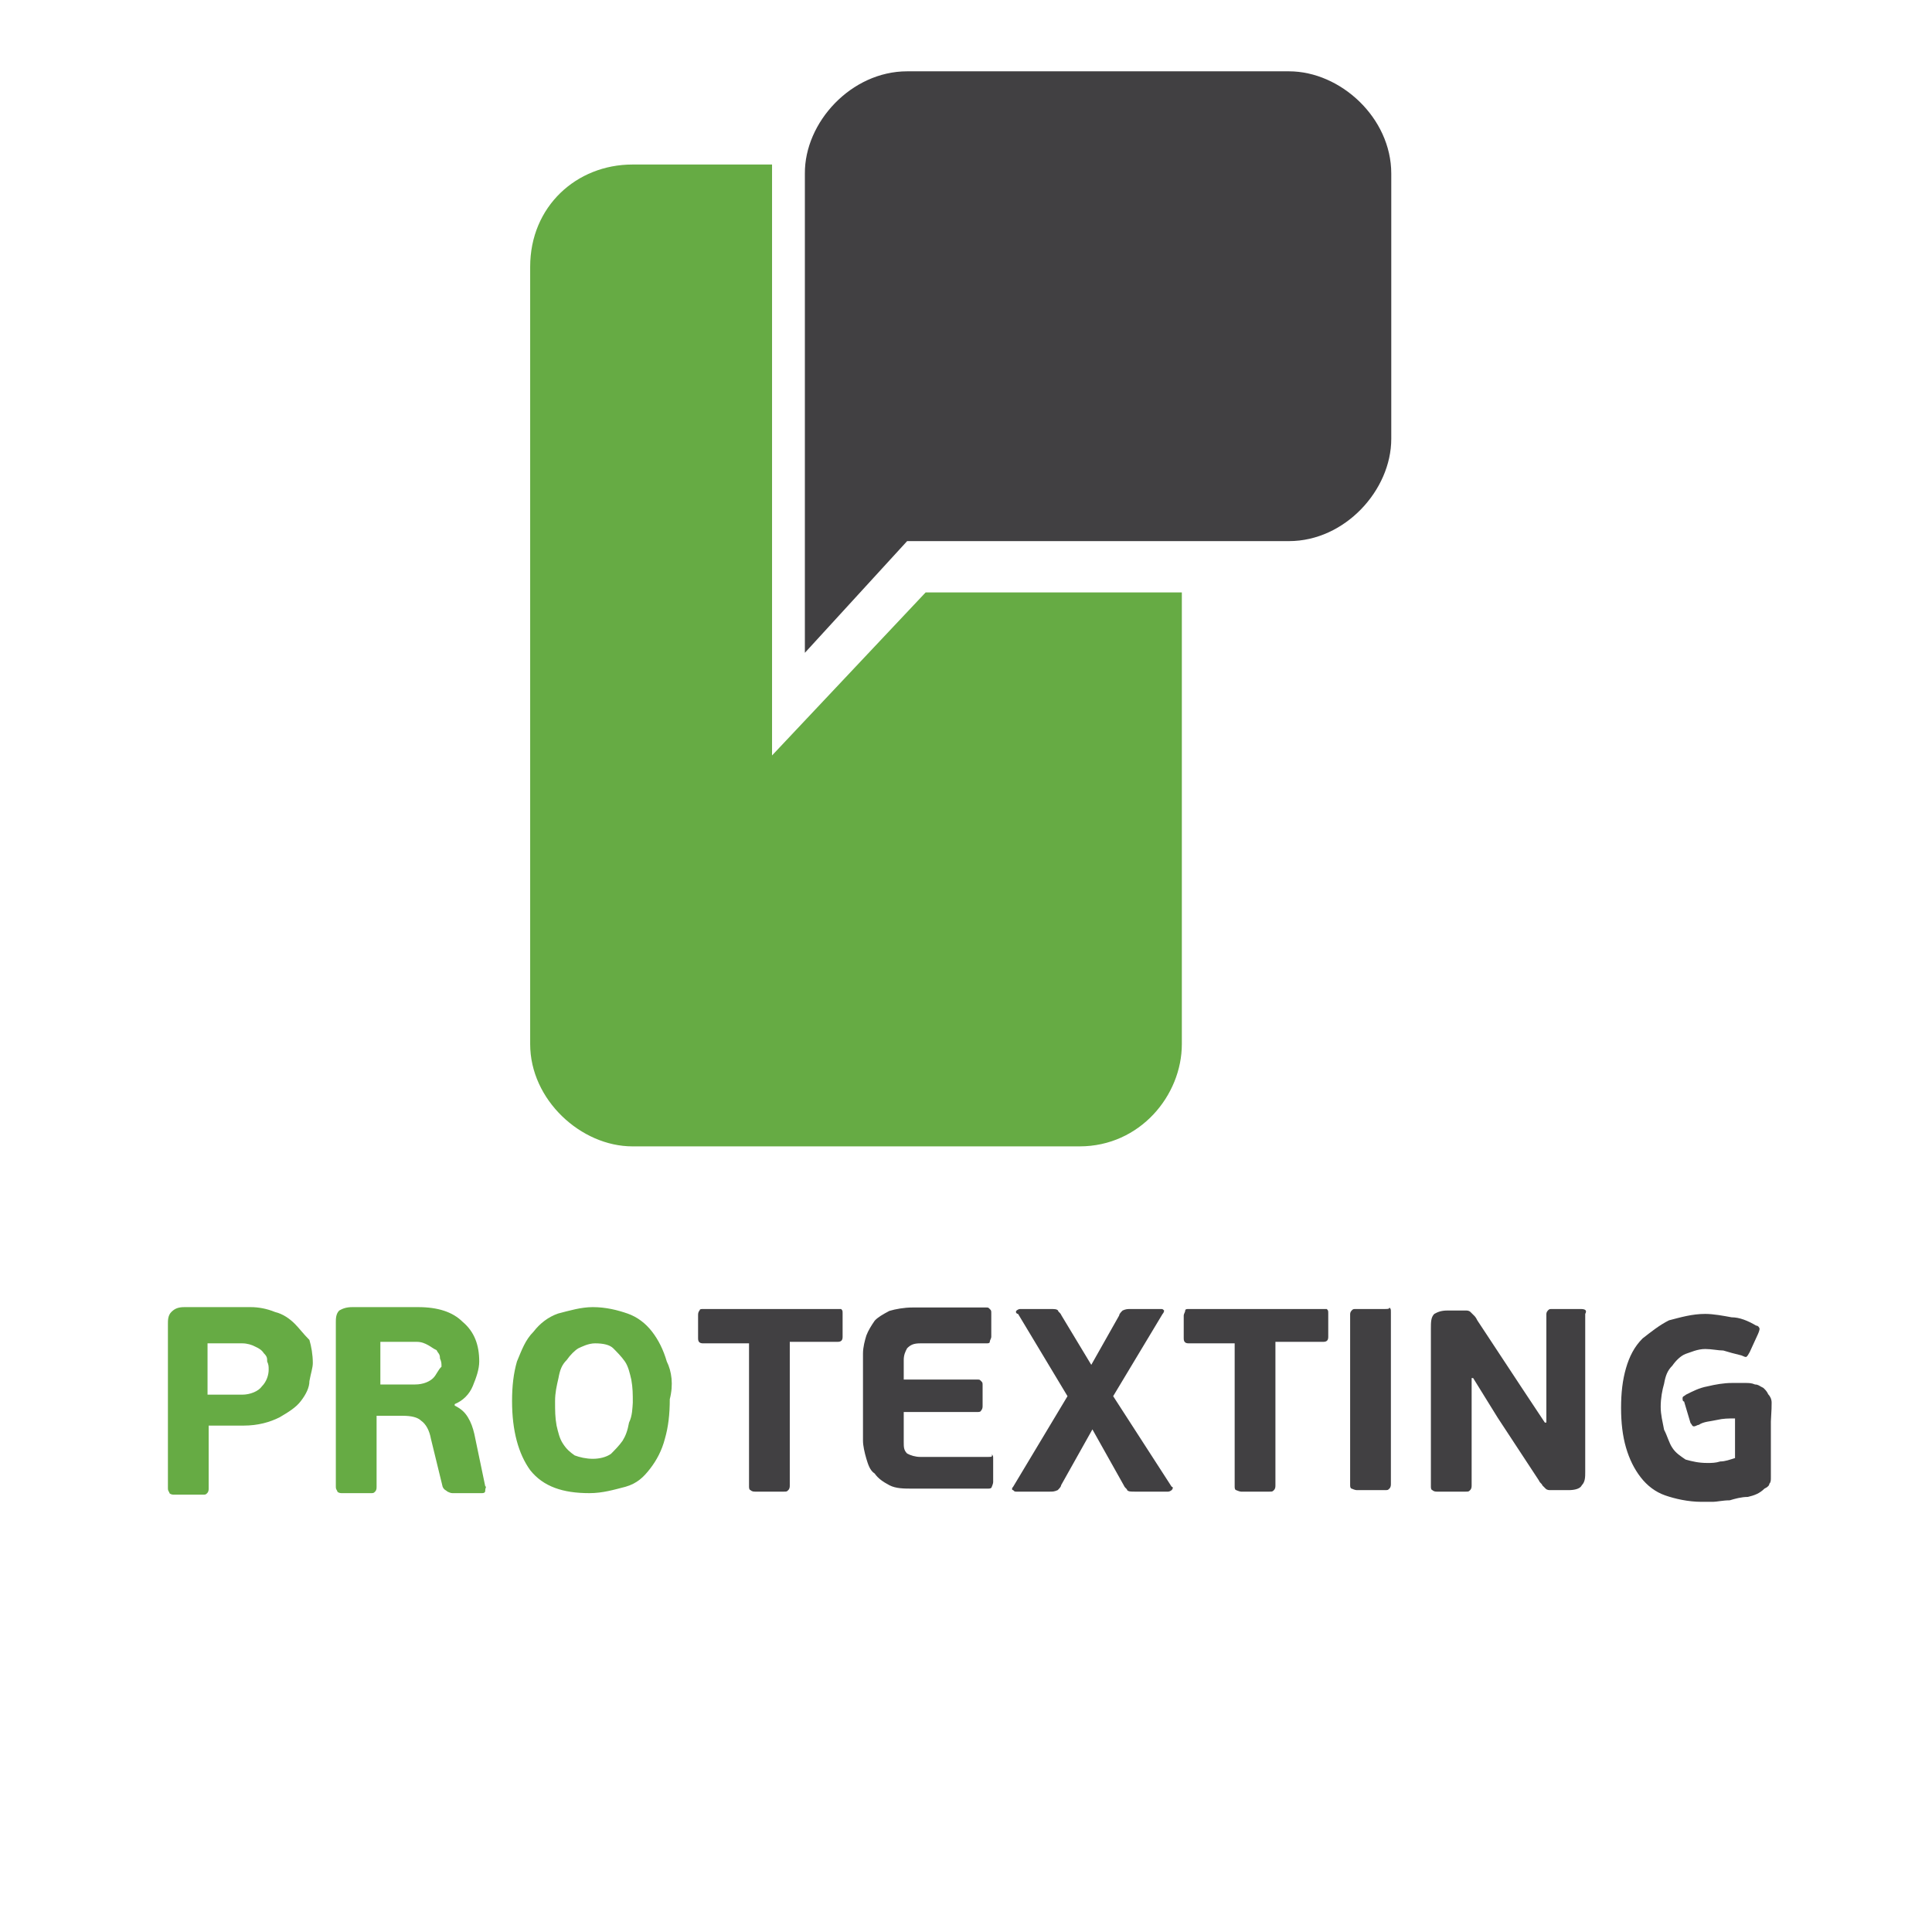
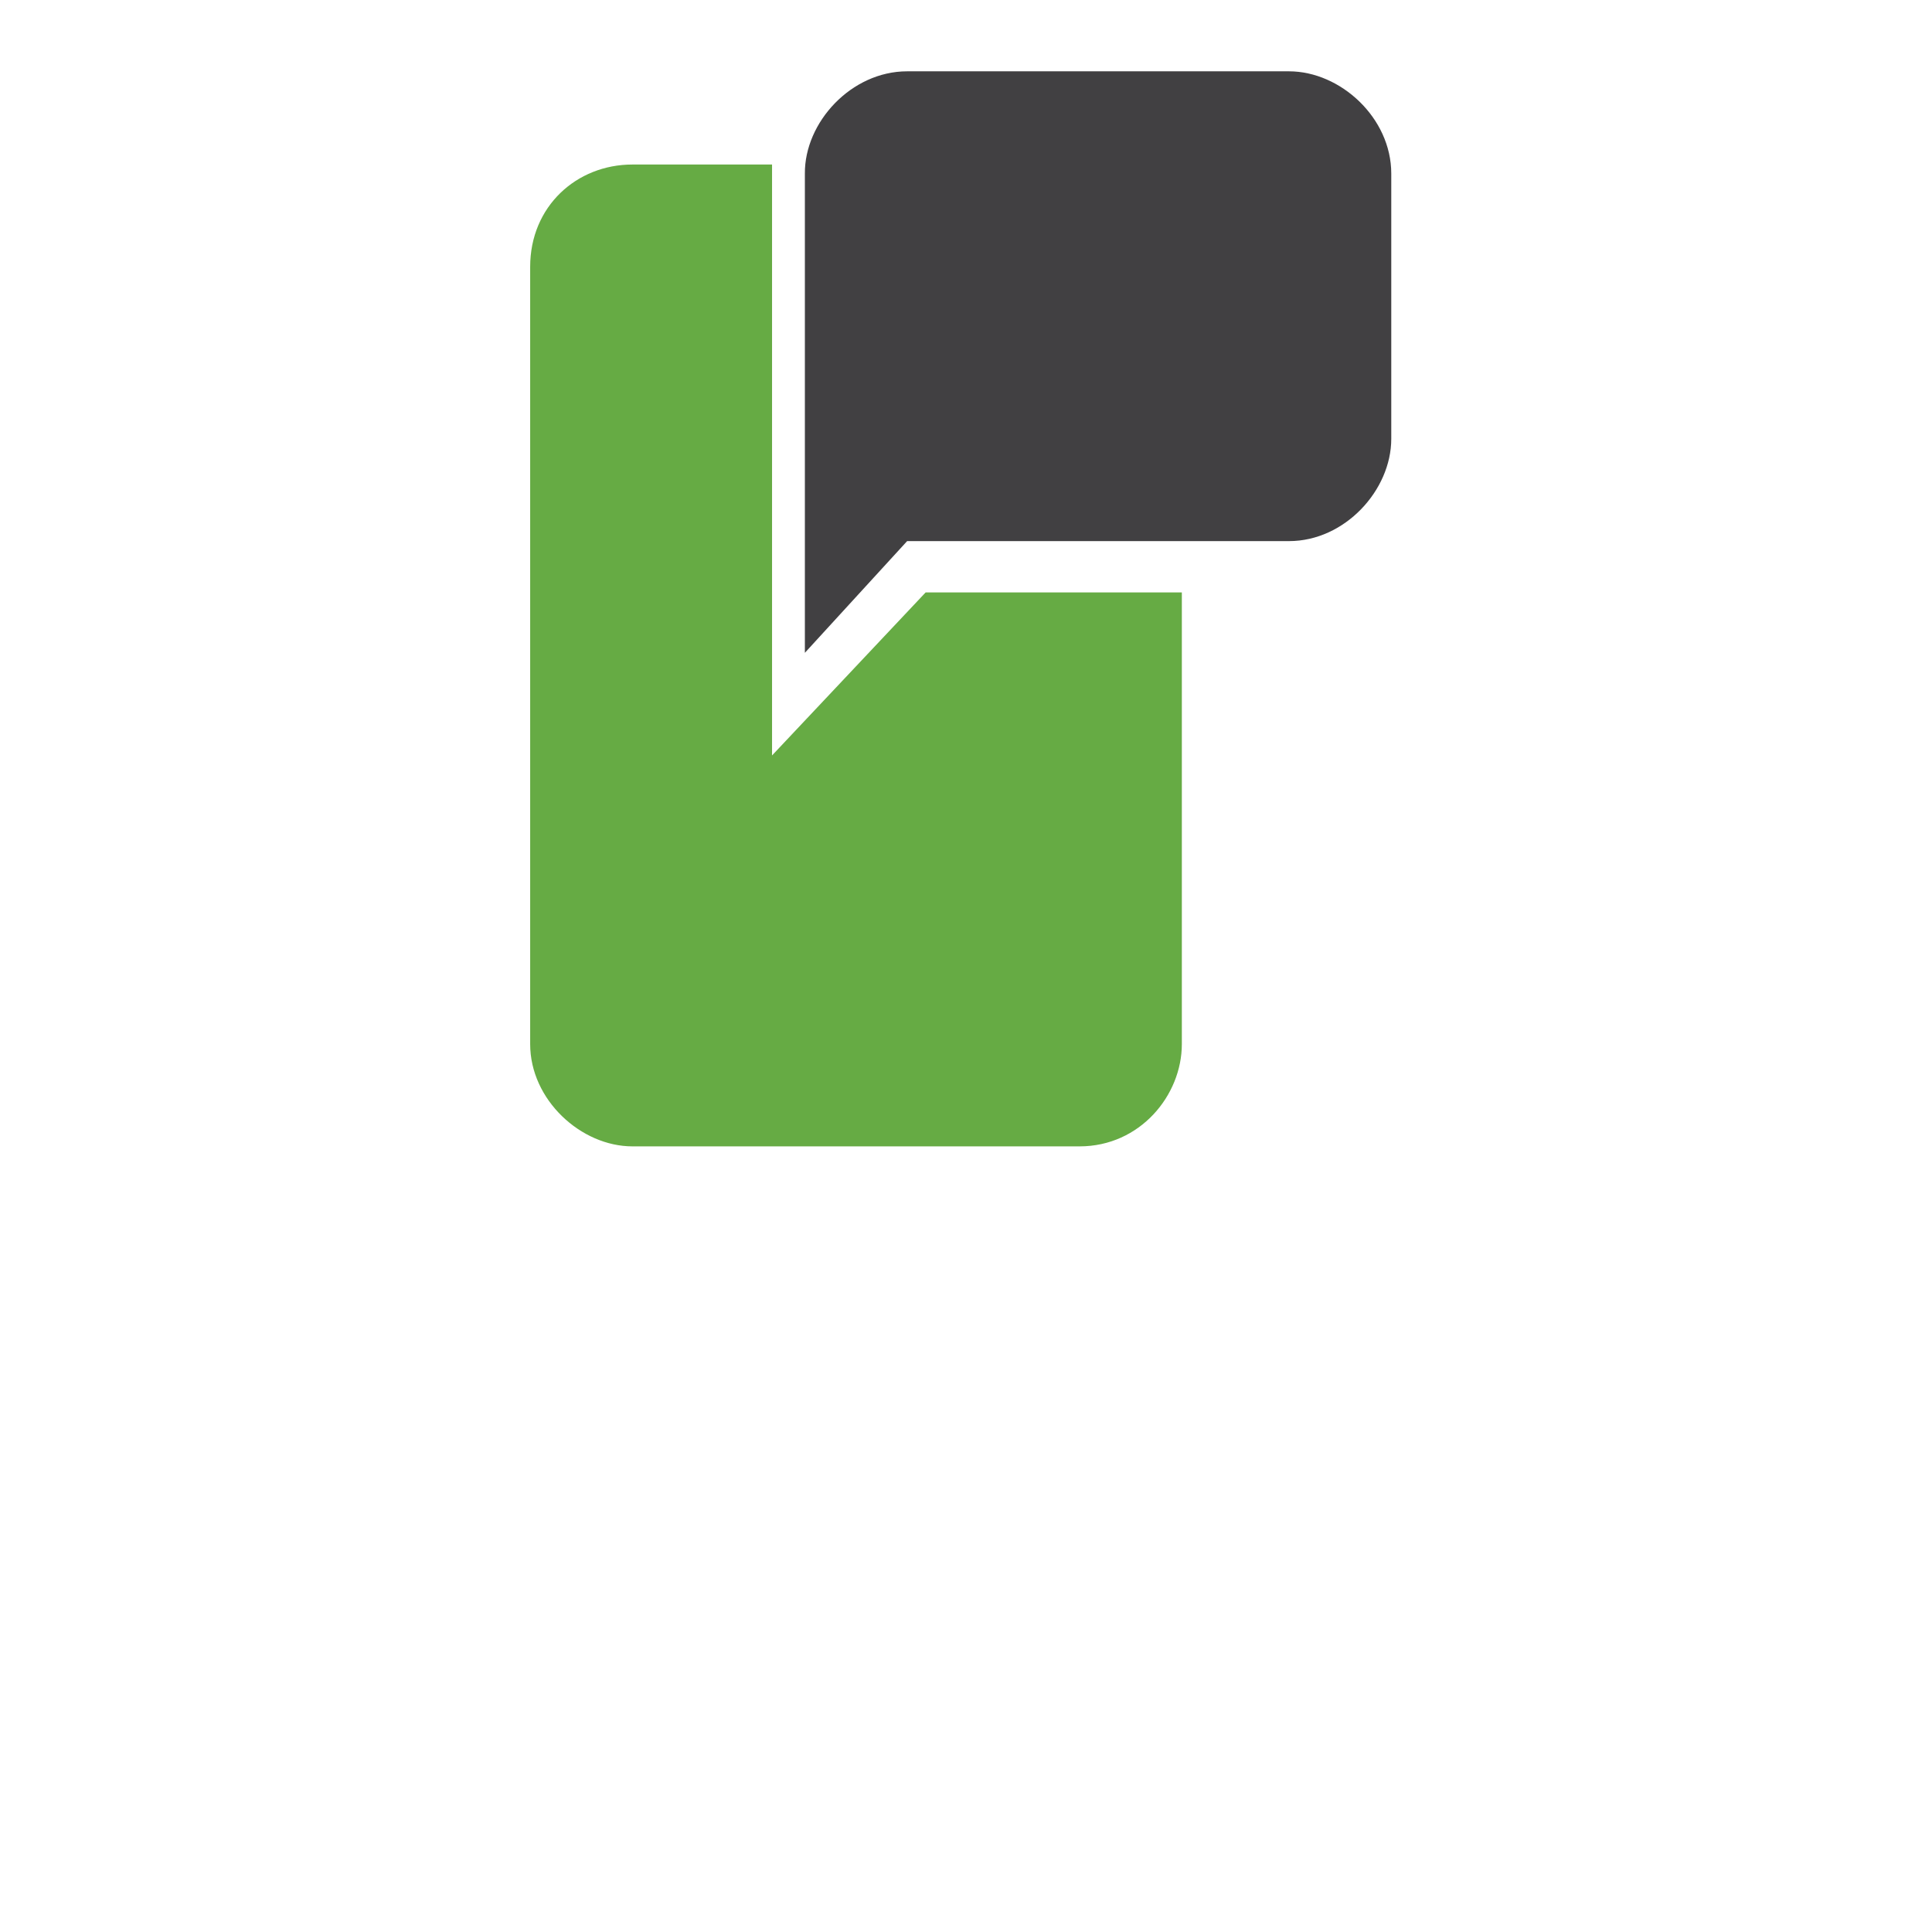
<svg xmlns="http://www.w3.org/2000/svg" xml:space="preserve" id="Layer_1" x="0" y="0" style="enable-background:new 0 0 512 512" version="1.1" viewBox="0 0 512 512">
  <style>.st0{fill:#66ab44}.st1{fill:#414042}</style>
-   <path d="M78.1 350.8c-1.3-1.3-3.1-2.6-5.2-3.1-2.2-.9-4.4-1.3-6.5-1.3H48.9c-1.7 0-2.6.4-3.5 1.3-.9.9-.9 2.2-.9 3.1v43.6c0 .9.4.9.4 1.3.4.4.9.4 1.3.4h7.4c.9 0 .9 0 1.3-.4s.4-.9.4-1.3v-16.6h9.2c3.9 0 7-.9 9.6-2.2 2.2-1.3 4.4-2.6 5.7-4.4 1.3-1.7 2.2-3.5 2.2-5.2.4-2.2.9-3.5.9-4.8 0-2.2-.4-4.4-.9-6.1-1.7-1.7-2.6-3-3.9-4.3zm-8.7 16.6c-.9 1.3-3.1 2.2-5.2 2.2H55V356h9.2c1.3 0 2.6.4 3.5.9.9.4 1.7.9 2.2 1.7.9.9.9 1.3.9 2.2.4.9.4 1.3.4 2.2 0 1.3-.5 3.1-1.8 4.4zm56.3 12.6c-.4-1.7-.9-3.1-1.7-4.4s-1.7-2.2-3.5-3.1v-.4c2.2-.9 3.9-2.6 4.8-4.8s1.7-4.4 1.7-6.5c0-4.4-1.3-7.9-4.4-10.5-2.6-2.6-6.5-3.9-11.8-3.9H93.4c-1.7 0-2.6.4-3.5.9-.9.9-.9 2.2-.9 3.1V394c0 .9.4.9.4 1.3.4.4.9.4 1.3.4h7.4c.9 0 .9 0 1.3-.4s.4-.9.4-1.3v-18.8h7c2.2 0 3.9.4 4.8 1.3 1.3.9 2.2 2.6 2.6 4.8l3.1 12.7c.4.9.9.9 1.3 1.3.9.4.9.4 1.7.4h7.4c.9 0 .9-.4.9-.9 0-.4.4-.9 0-.9l-2.9-13.9zm-10.9-14.8c-.9.9-2.6 1.7-4.8 1.7h-9.2v-11.3h9.6c1.3 0 2.2.4 3.1.9s1.3.9 2.2 1.3c.4.9.9.9.9 2.2.4.9.4 1.3.4 2.2-.9.8-1.3 2.1-2.2 3zm61.9-4.4c-.9-3.1-2.2-5.7-3.9-7.9-1.7-2.2-3.9-3.9-6.5-4.8-2.6-.9-5.7-1.7-9.2-1.7-3.1 0-6.1.9-9.2 1.7-2.6.9-4.8 2.6-6.5 4.8-2.2 2.2-3.1 4.8-4.4 7.9-.9 3.1-1.3 6.5-1.3 10.5 0 7.9 1.7 14 4.8 18.3 3.5 4.4 8.7 6.1 15.7 6.1 3.5 0 6.5-.9 9.6-1.7 3.1-.9 4.8-2.6 6.5-4.8s3.1-4.8 3.9-7.9c.9-3.1 1.3-6.5 1.3-10.5 1-3.9.5-7.4-.8-10zm-10 16.2c-.4 2.2-.9 3.5-1.7 4.8-.9 1.3-2.2 2.6-3.1 3.5-1.3.9-3.1 1.3-4.8 1.3-1.7 0-3.5-.4-4.8-.9-1.3-.9-2.2-1.7-3.1-3.1-.9-1.3-1.3-3.1-1.7-4.8-.4-2.2-.4-3.9-.4-6.5 0-2.2.4-3.9.9-6.1.4-2.2.9-3.5 2.2-4.8.9-1.3 2.2-2.6 3.1-3.1.9-.4 2.6-1.3 4.4-1.3 2.2 0 3.9.4 4.8 1.3.9.9 2.2 2.2 3.1 3.5.9 1.3 1.3 3.1 1.7 4.8.4 2.2.4 3.9.4 6.1-.1 1.3-.1 3.5-1 5.3z" class="st0" />
-   <path d="M221.2 346.9h-34.9c-.4 0-.9 0-.9.4-.4.4-.4.9-.4 1.3v6.1c0 .9.4 1.3 1.3 1.3h12.2v38c0 .9.4.9.4.9.4.4.9.4 1.3.4h7.4c.9 0 .9 0 1.3-.4s.4-.9.4-1.3v-38H222c.9 0 1.3-.4 1.3-1.3v-6.1c0-.9 0-.9-.4-1.3h-1.7zm40.6 39.2h-17.9c-1.3 0-2.6-.4-3.5-.9-.9-.9-.9-1.7-.9-3.1v-7.9h19.6c.9 0 .9-.4.9-.4.4-.4.4-.9.4-1.3v-5.2c0-.9 0-.9-.4-1.3s-.4-.4-.9-.4h-19.6v-5.2c0-1.3.4-2.2.9-3.1.9-.9 1.7-1.3 3.5-1.3h17.5c.4 0 .9 0 .9-.4s.4-.9.4-1.3v-6.1c0-.9 0-.9-.4-1.3s-.4-.4-.9-.4h-19.6c-2.2 0-4.4.4-6.1.9-1.7.9-3.1 1.7-3.9 2.6-.9 1.3-1.7 2.6-2.2 3.9-.4 1.3-.9 3.1-.9 4.8v23.1c0 1.3.4 3.1.9 4.8.4 1.3.9 3.1 2.2 3.9.9 1.3 2.2 2.2 3.9 3.1 1.7.9 3.9.9 6.1.9h20.1c.9 0 .9-.4.9-.4s.4-.9.4-1.3v-6.1c0-.9 0-.9-.4-1.3.3.7-.1.7-1 .7zM295 370l13.1-21.8c.4-.4.4-.9.4-.9-.4-.4-.4-.4-.9-.4h-7.9c-.9 0-1.3 0-2.2.4-.4.4-.9.9-.9 1.3l-7.4 13.1-7.9-13.1c-.4-.9-.9-.9-.9-1.3-.4-.4-.9-.4-2.2-.4h-7.9c-.4 0-.9.4-.9.4-.4.4 0 .9.4.9l13.1 21.8-14.4 24c-.4.4-.4.9 0 .9.4.4.4.4.9.4h8.7c.9 0 1.3 0 2.2-.4.4-.4.9-.9.9-1.3l8.3-14.8 8.3 14.8c.4.9.9.9.9 1.3.4.4.9.4 2.2.4h8.7c.4 0 .9-.4.9-.4.4-.4.4-.9 0-.9L295 370zm54.9-23.1H315c-.4 0-.9 0-.9.4s-.4.9-.4 1.3v6.1c0 .9.4 1.3 1.3 1.3h12.2v38c0 .9.4.9.4.9s.9.4 1.3.4h7.4c.9 0 .9 0 1.3-.4s.4-.9.4-1.3v-38h12.7c.9 0 1.3-.4 1.3-1.3v-6.1c0-.9 0-.9-.4-1.3h-1.7zm17 0h-7.4c-.9 0-.9 0-1.3.4s-.4.9-.4.9v45.4c0 .9.4.9.4.9s.9.4 1.3.4h7.4c.9 0 .9 0 1.3-.4s.4-.9.4-1.3v-45.4c0-.9 0-.9-.4-1.3 0 .4-.4.4-1.3.4zm52 0h-7.4c-.9 0-.9 0-1.3.4s-.4.9-.4.9V377h-.4l-6.1-9.2-11.8-17.9c-.4-.9-.9-1.3-.9-1.3l-.9-.9c-.4-.4-.9-.4-1.3-.4h-4.8c-1.7 0-2.6.4-3.5.9-.9.9-.9 2.2-.9 3.9V394c0 .9.4.9.4.9.4.4.9.4 1.3.4h7.4c.9 0 .9 0 1.3-.4s.4-.9.4-1.3v-28.4h.4l6.5 10.5 10.9 16.6c.4.9.9.9.9 1.3l.9.9c.4.4.9.4 1.3.4h4.8c1.7 0 3.1-.4 3.5-1.3.9-.9.9-2.2.9-3.5v-41.9c.5-.9.1-1.3-1.2-1.3zm50.6 24.8c0-.9-.4-1.7-.9-2.2-.4-.9-.9-1.3-1.3-1.7-.9-.4-1.3-.9-2.2-.9-.9-.4-1.7-.4-2.6-.4H459c-2.2 0-4.4.4-6.5.9-2.2.4-3.9 1.3-5.7 2.2-.4.4-.9.4-.9.9 0 .4 0 .9.4.9l1.7 5.7c.4.4.4.9.9.9s.9-.4 1.3-.4c1.3-.9 3.1-.9 4.8-1.3 1.7-.4 3.1-.4 4.8-.4v10.5c-1.3.4-2.6.9-3.9.9-1.3.4-2.2.4-3.5.4-2.2 0-3.9-.4-5.7-.9-1.3-.9-2.6-1.7-3.5-3.1-.9-1.3-1.3-3.1-2.2-4.8-.4-2.2-.9-3.9-.9-6.1 0-2.2.4-4.4.9-6.1.4-2.2.9-3.5 2.2-4.8.9-1.3 2.2-2.6 3.5-3.1 1.3-.4 3.1-1.3 5.2-1.3 1.7 0 3.5.4 4.8.4 1.3.4 3.1.9 4.8 1.3.9.4.9.4 1.3.4.4-.4.4-.4.9-1.3l2.2-4.8c.4-.9.4-1.3.4-1.3 0-.4-.4-.9-.9-.9-2.2-1.3-4.4-2.2-6.5-2.2-2.2-.4-4.8-.9-7-.9-3.5 0-6.5.9-9.6 1.7-2.6 1.3-4.8 3.1-7 4.8-2.2 2.2-3.5 4.8-4.4 7.9s-1.3 6.5-1.3 10.5c0 3.9.4 7.4 1.3 10.5.9 3.1 2.2 5.7 3.9 7.9 1.7 2.2 3.9 3.9 6.5 4.8s6.1 1.7 9.6 1.7h3.1c.9 0 2.6-.4 4.4-.4 1.3-.4 3.1-.9 4.8-.9 1.7-.4 3.1-.9 4.4-2.2.9-.4 1.3-.9 1.3-1.3.4-.4.4-.9.4-1.7v-14.8c.2-3.2.2-4.1.2-5z" class="st1" />
  <path d="m204.6 200.2 40.7-43.2h67.9v119.7c0 13.6-11.1 27.1-27.1 27.1H167.6c-13.6 0-27.1-12.3-27.1-27.1v-206c0-16 12.3-27.1 27.1-27.1h37v156.6z" class="st0" />
-   <path d="M240.4 18.9h101.2c13.6 0 27.1 12.3 27.1 27.1v70.3c0 13.6-12.3 27.1-27.1 27.1H240.4L213.3 173V46c-.1-13.6 12.3-27.1 27.1-27.1z" class="st1" />
+   <path d="M240.4 18.9h101.2c13.6 0 27.1 12.3 27.1 27.1v70.3c0 13.6-12.3 27.1-27.1 27.1H240.4L213.3 173V46c-.1-13.6 12.3-27.1 27.1-27.1" class="st1" />
</svg>